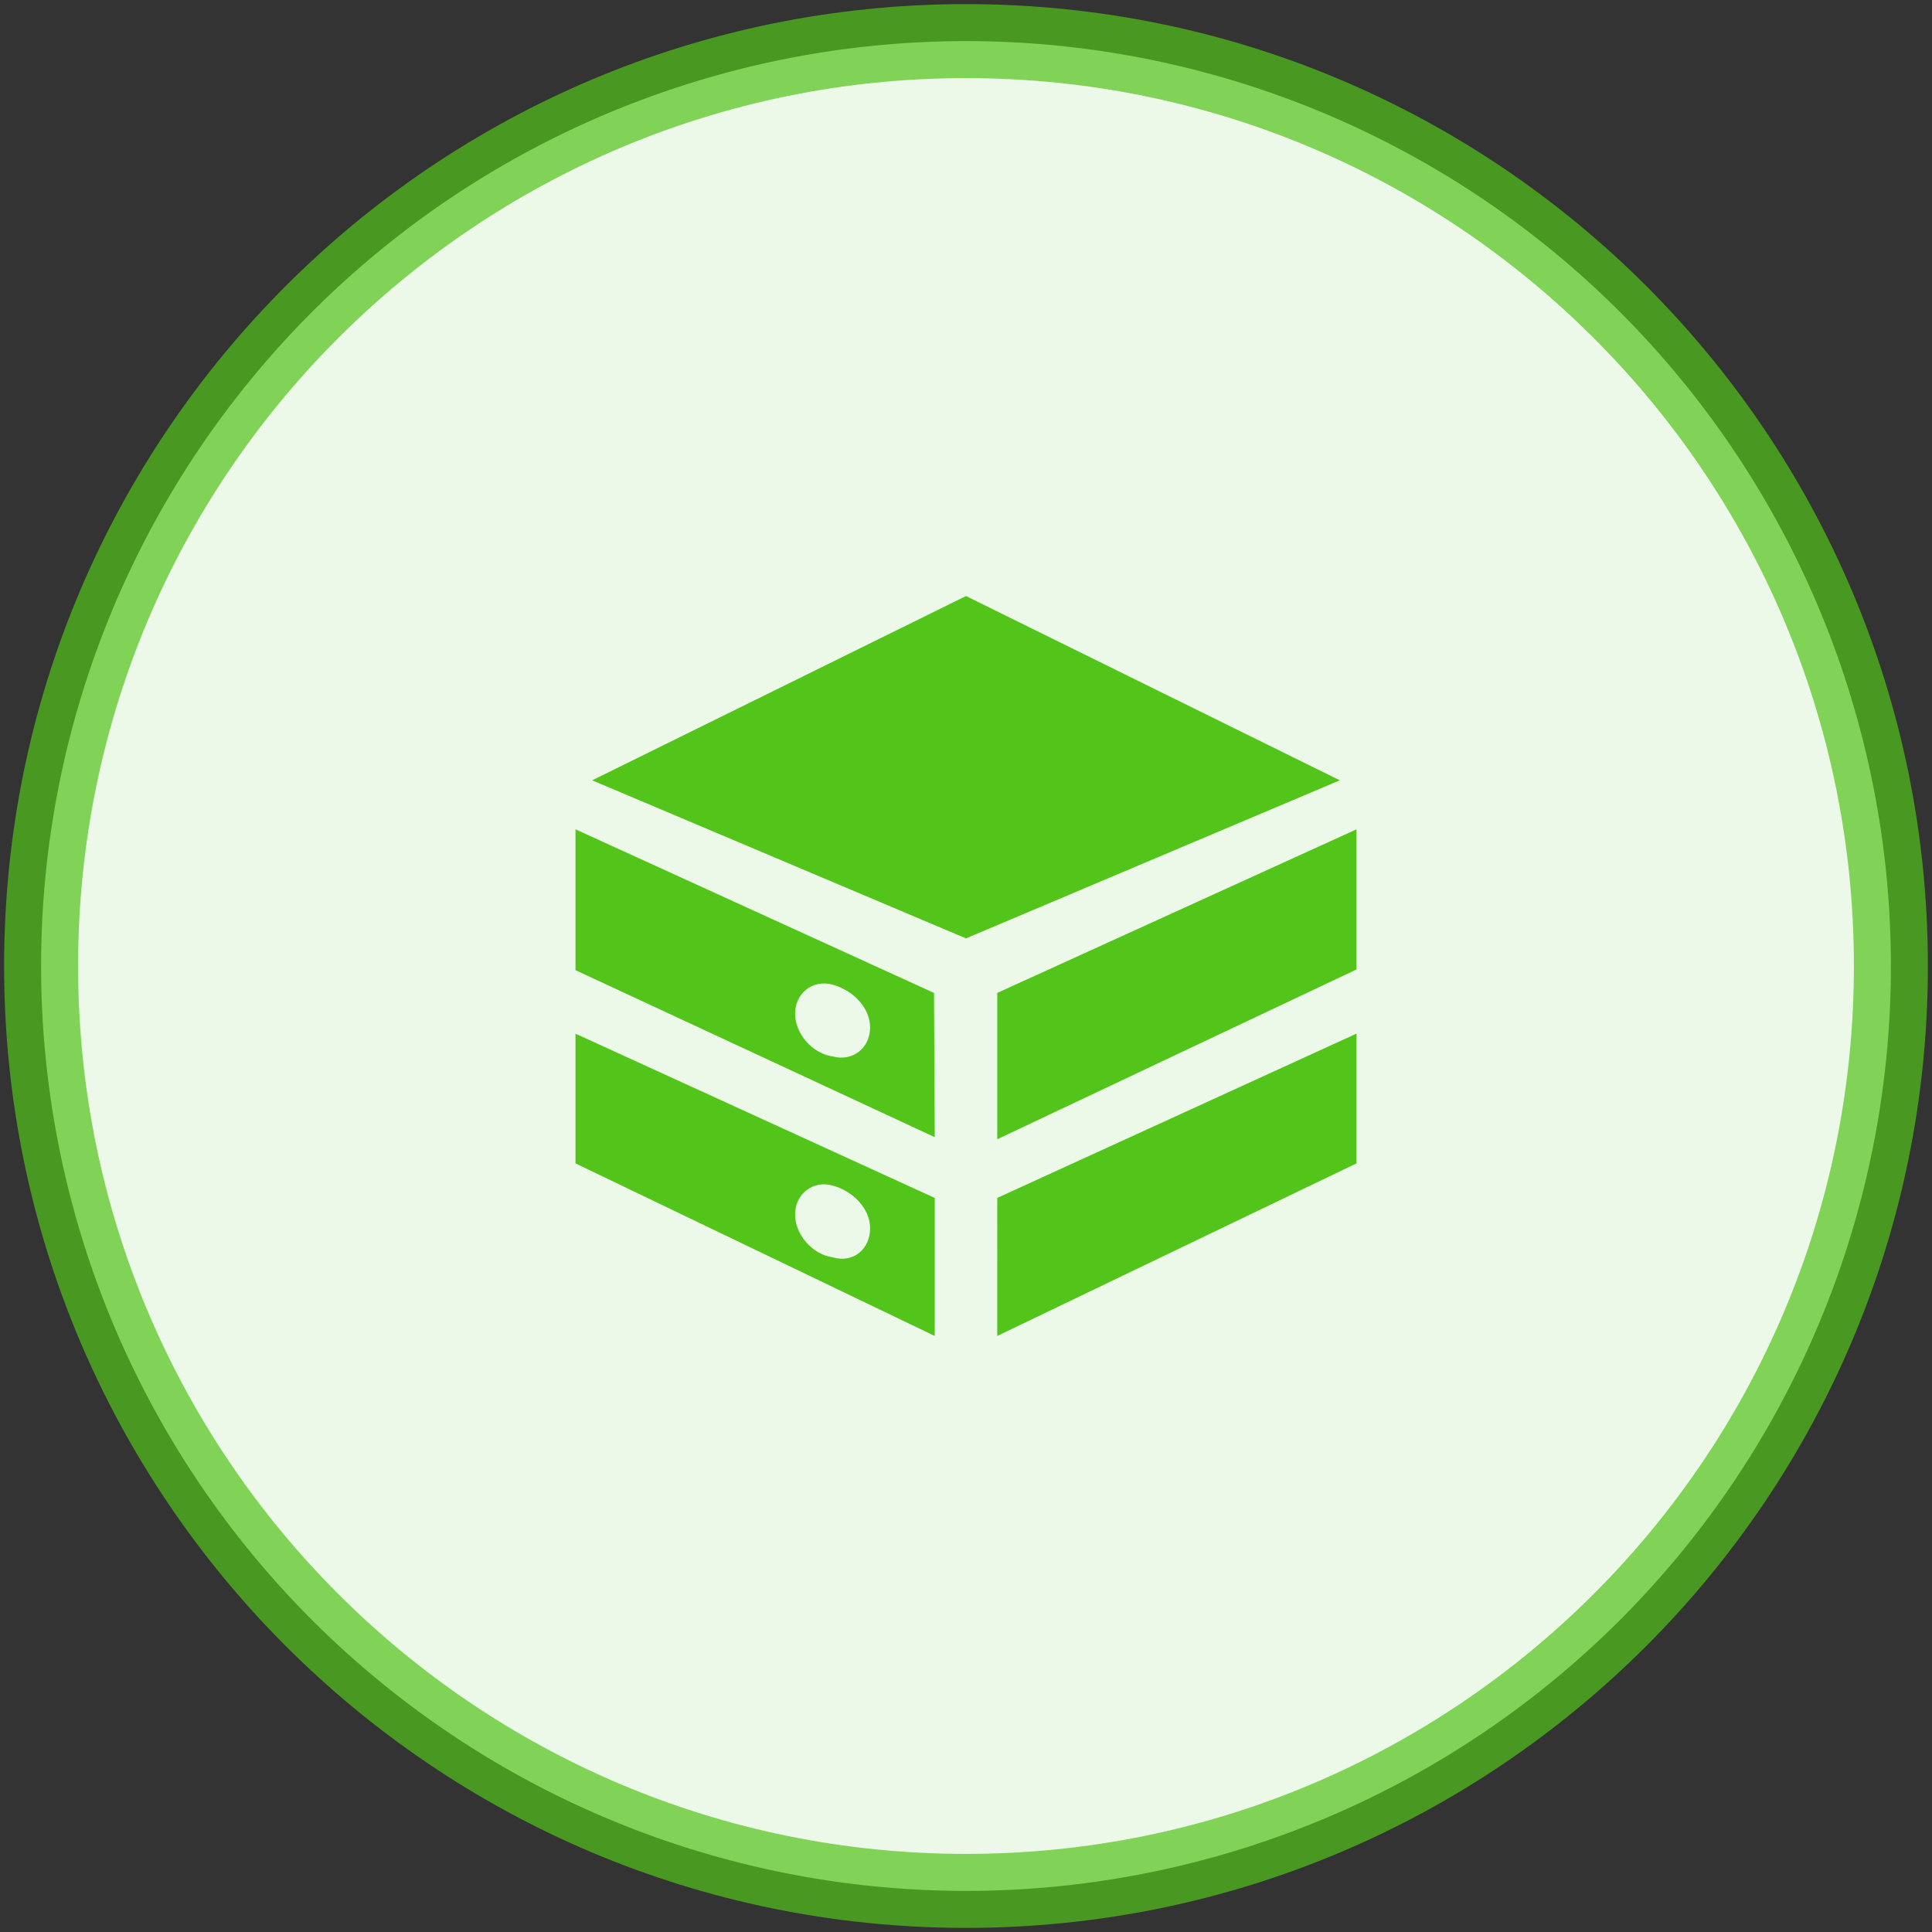
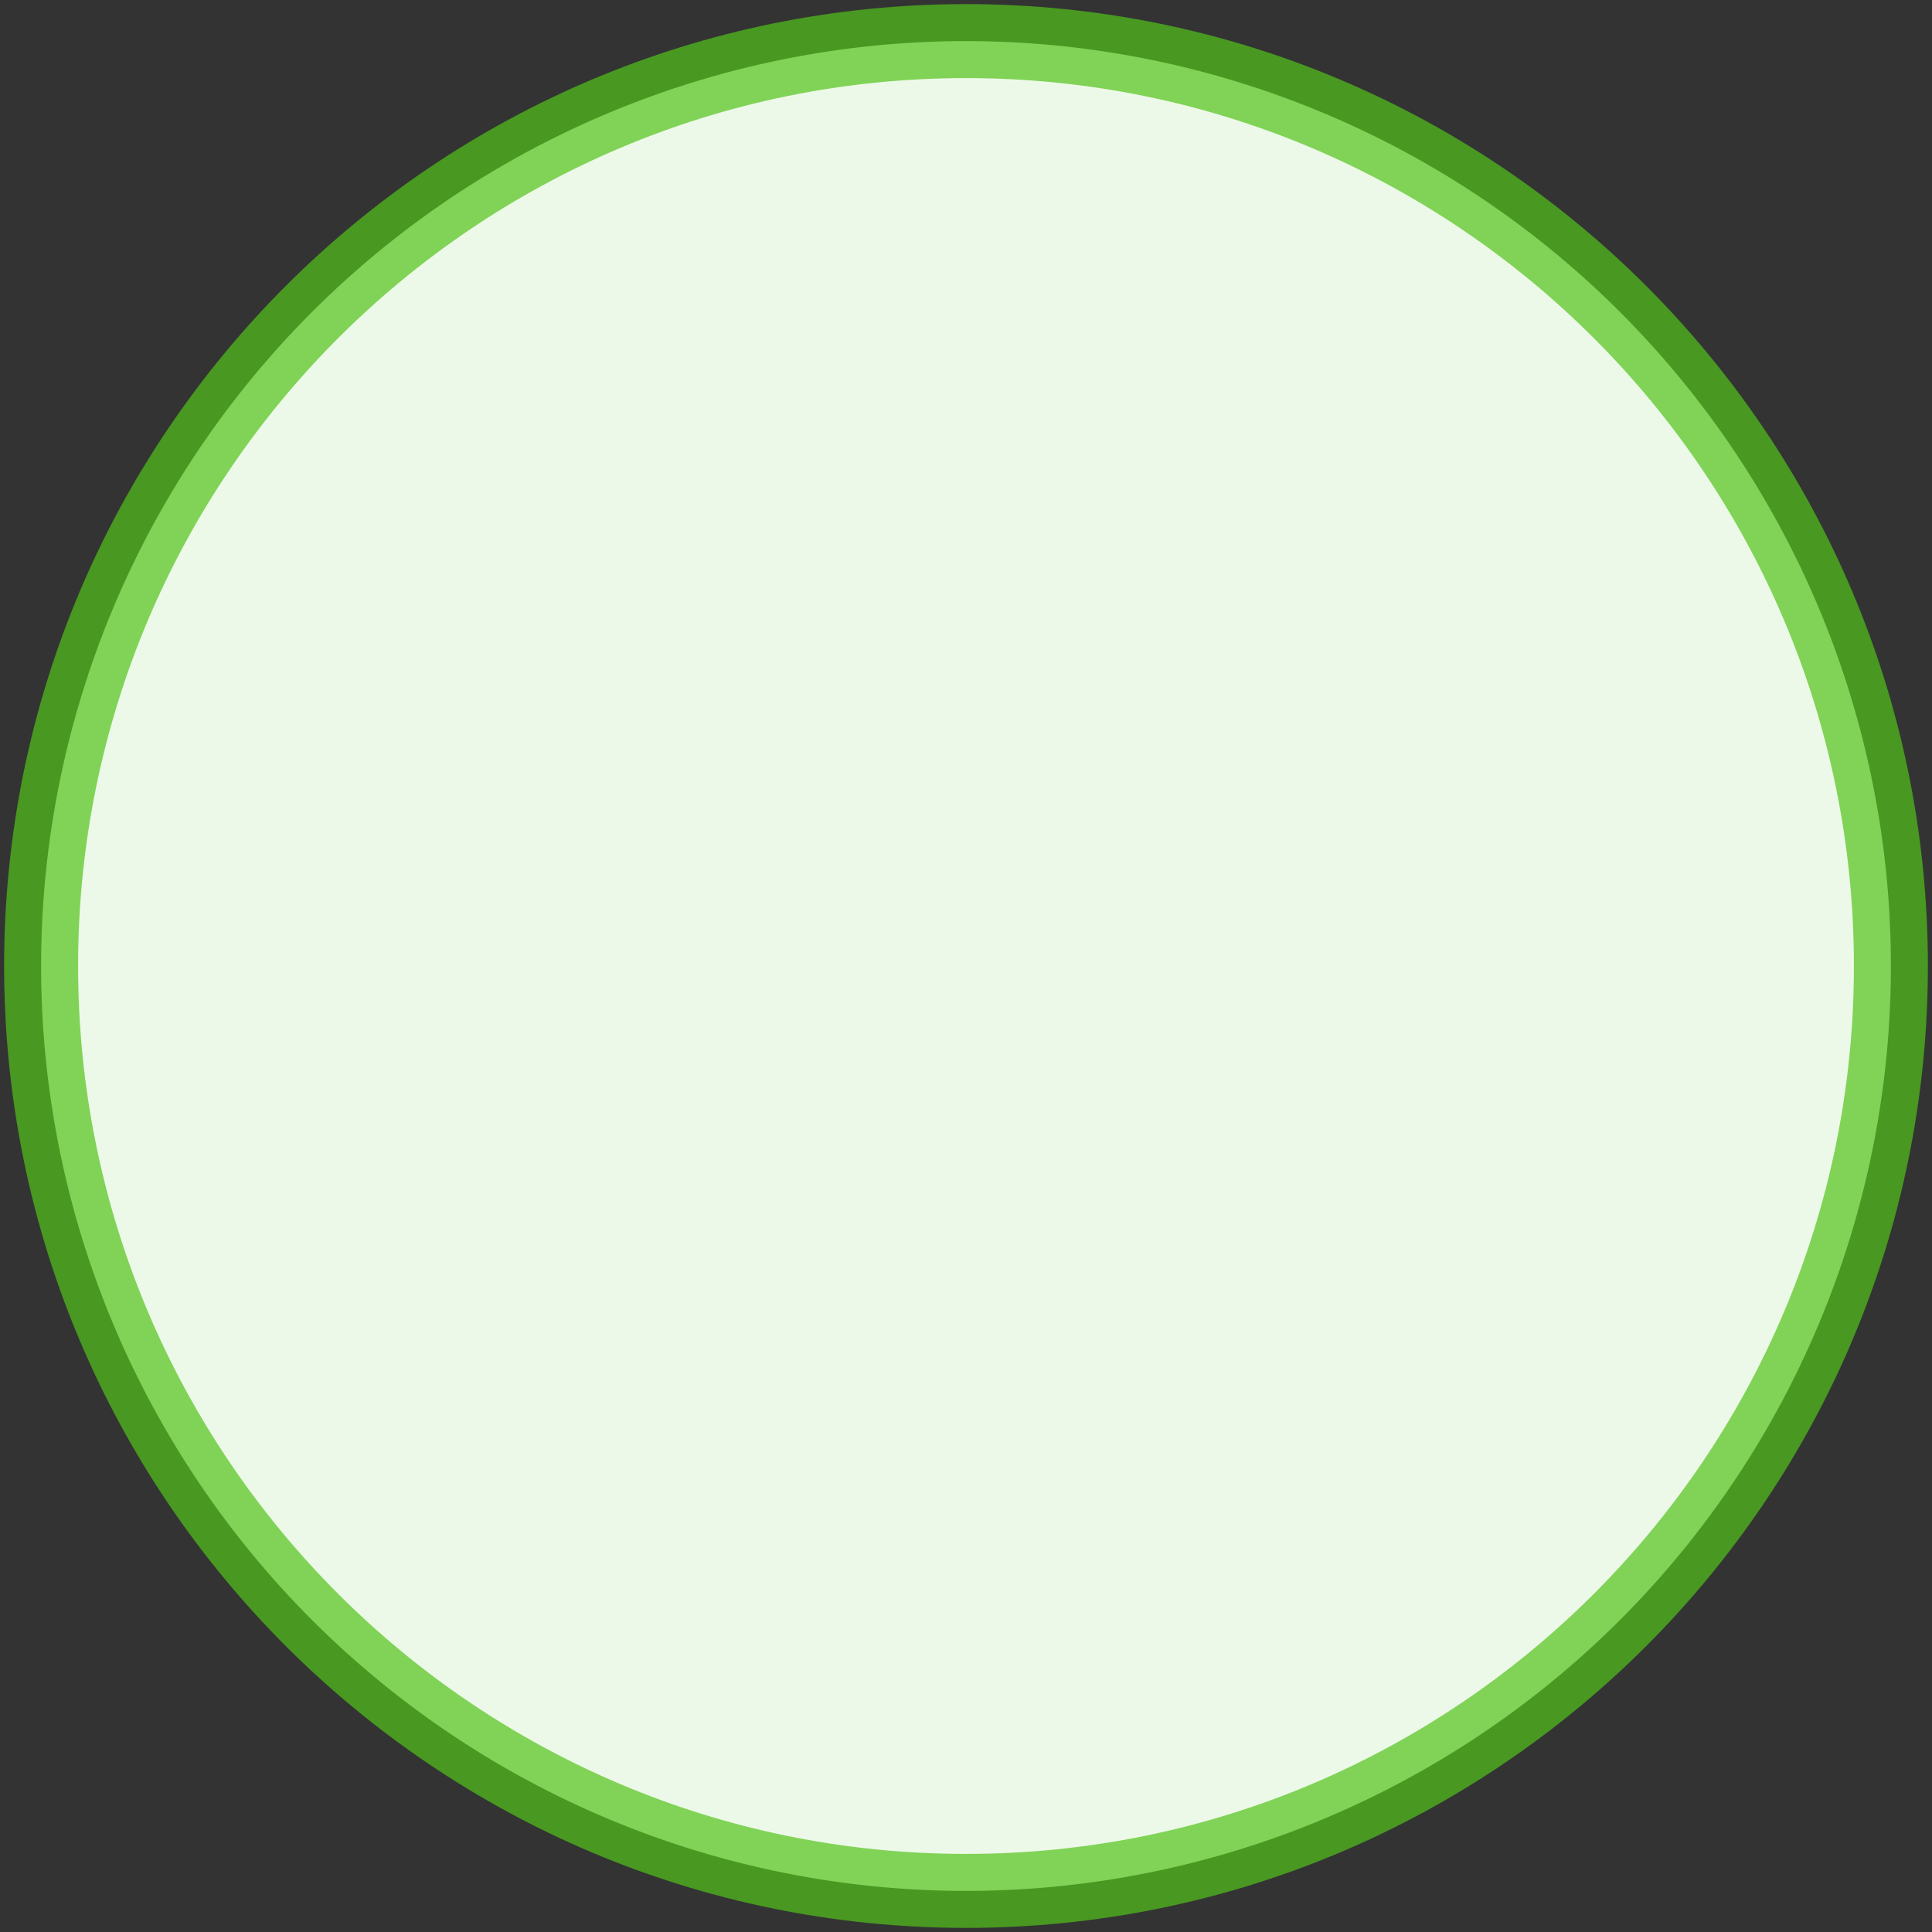
<svg xmlns="http://www.w3.org/2000/svg" class="icon" width="200px" height="200.00px" viewBox="0 0 1024 1024" version="1.1">
  <rect x="0" y="0" width="1024" height="1024" fill="#333333" stroke="none" />
  <path d="M512 512m-490.213 0a490.213 490.213 0 1 0 980.426 0 490.213 490.213 0 1 0-980.426 0Z" fill="#EDF9E8" />
  <path d="M512 2.179C230.444 2.179 2.179 230.444 2.179 512c0 281.556 228.265 509.821 509.821 509.821 281.556 0 509.821-228.265 509.821-509.821C1021.821 230.444 793.556 2.179 512 2.179z m0 39.217c259.922 0 470.604 210.683 470.604 470.604 0 259.922-210.683 470.604-470.604 470.604-259.922 0-470.604-210.683-470.604-470.604 0-259.922 210.683-470.604 470.604-470.604z" fill="#52C41A" fill-opacity=".7" />
-   <path d="M512 315.915l-198.133 97.672 198.133 83.772 198.133-83.772L512 315.915z m206.979 123.643l-190.42 86.713v77.563L718.979 513.83v-74.273z m0 108.283l-190.42 87.084V708.085L718.979 616.622v-68.761z m-223.929-21.569L305.021 439.557v74.643l190.42 88.522-0.392-76.473zM441.279 559.932c-10.676-1.482-19.87-12.07-19.87-22.681 0-10.61 9.194-18.301 19.87-15.382 10.676 2.941 19.892 12.07 19.892 22.681 0 10.61-8.824 18.301-19.892 15.382zM305.021 547.862v68.761l190.42 91.463v-73.162L305.021 547.862z m136.257 118.523c-10.676-1.46-19.87-12.07-19.87-22.681 0-10.61 9.194-18.301 19.87-15.36 10.676 2.919 19.892 12.07 19.892 22.659 0 10.981-8.824 18.672-19.892 15.382z" fill="#52C41A" />
</svg>